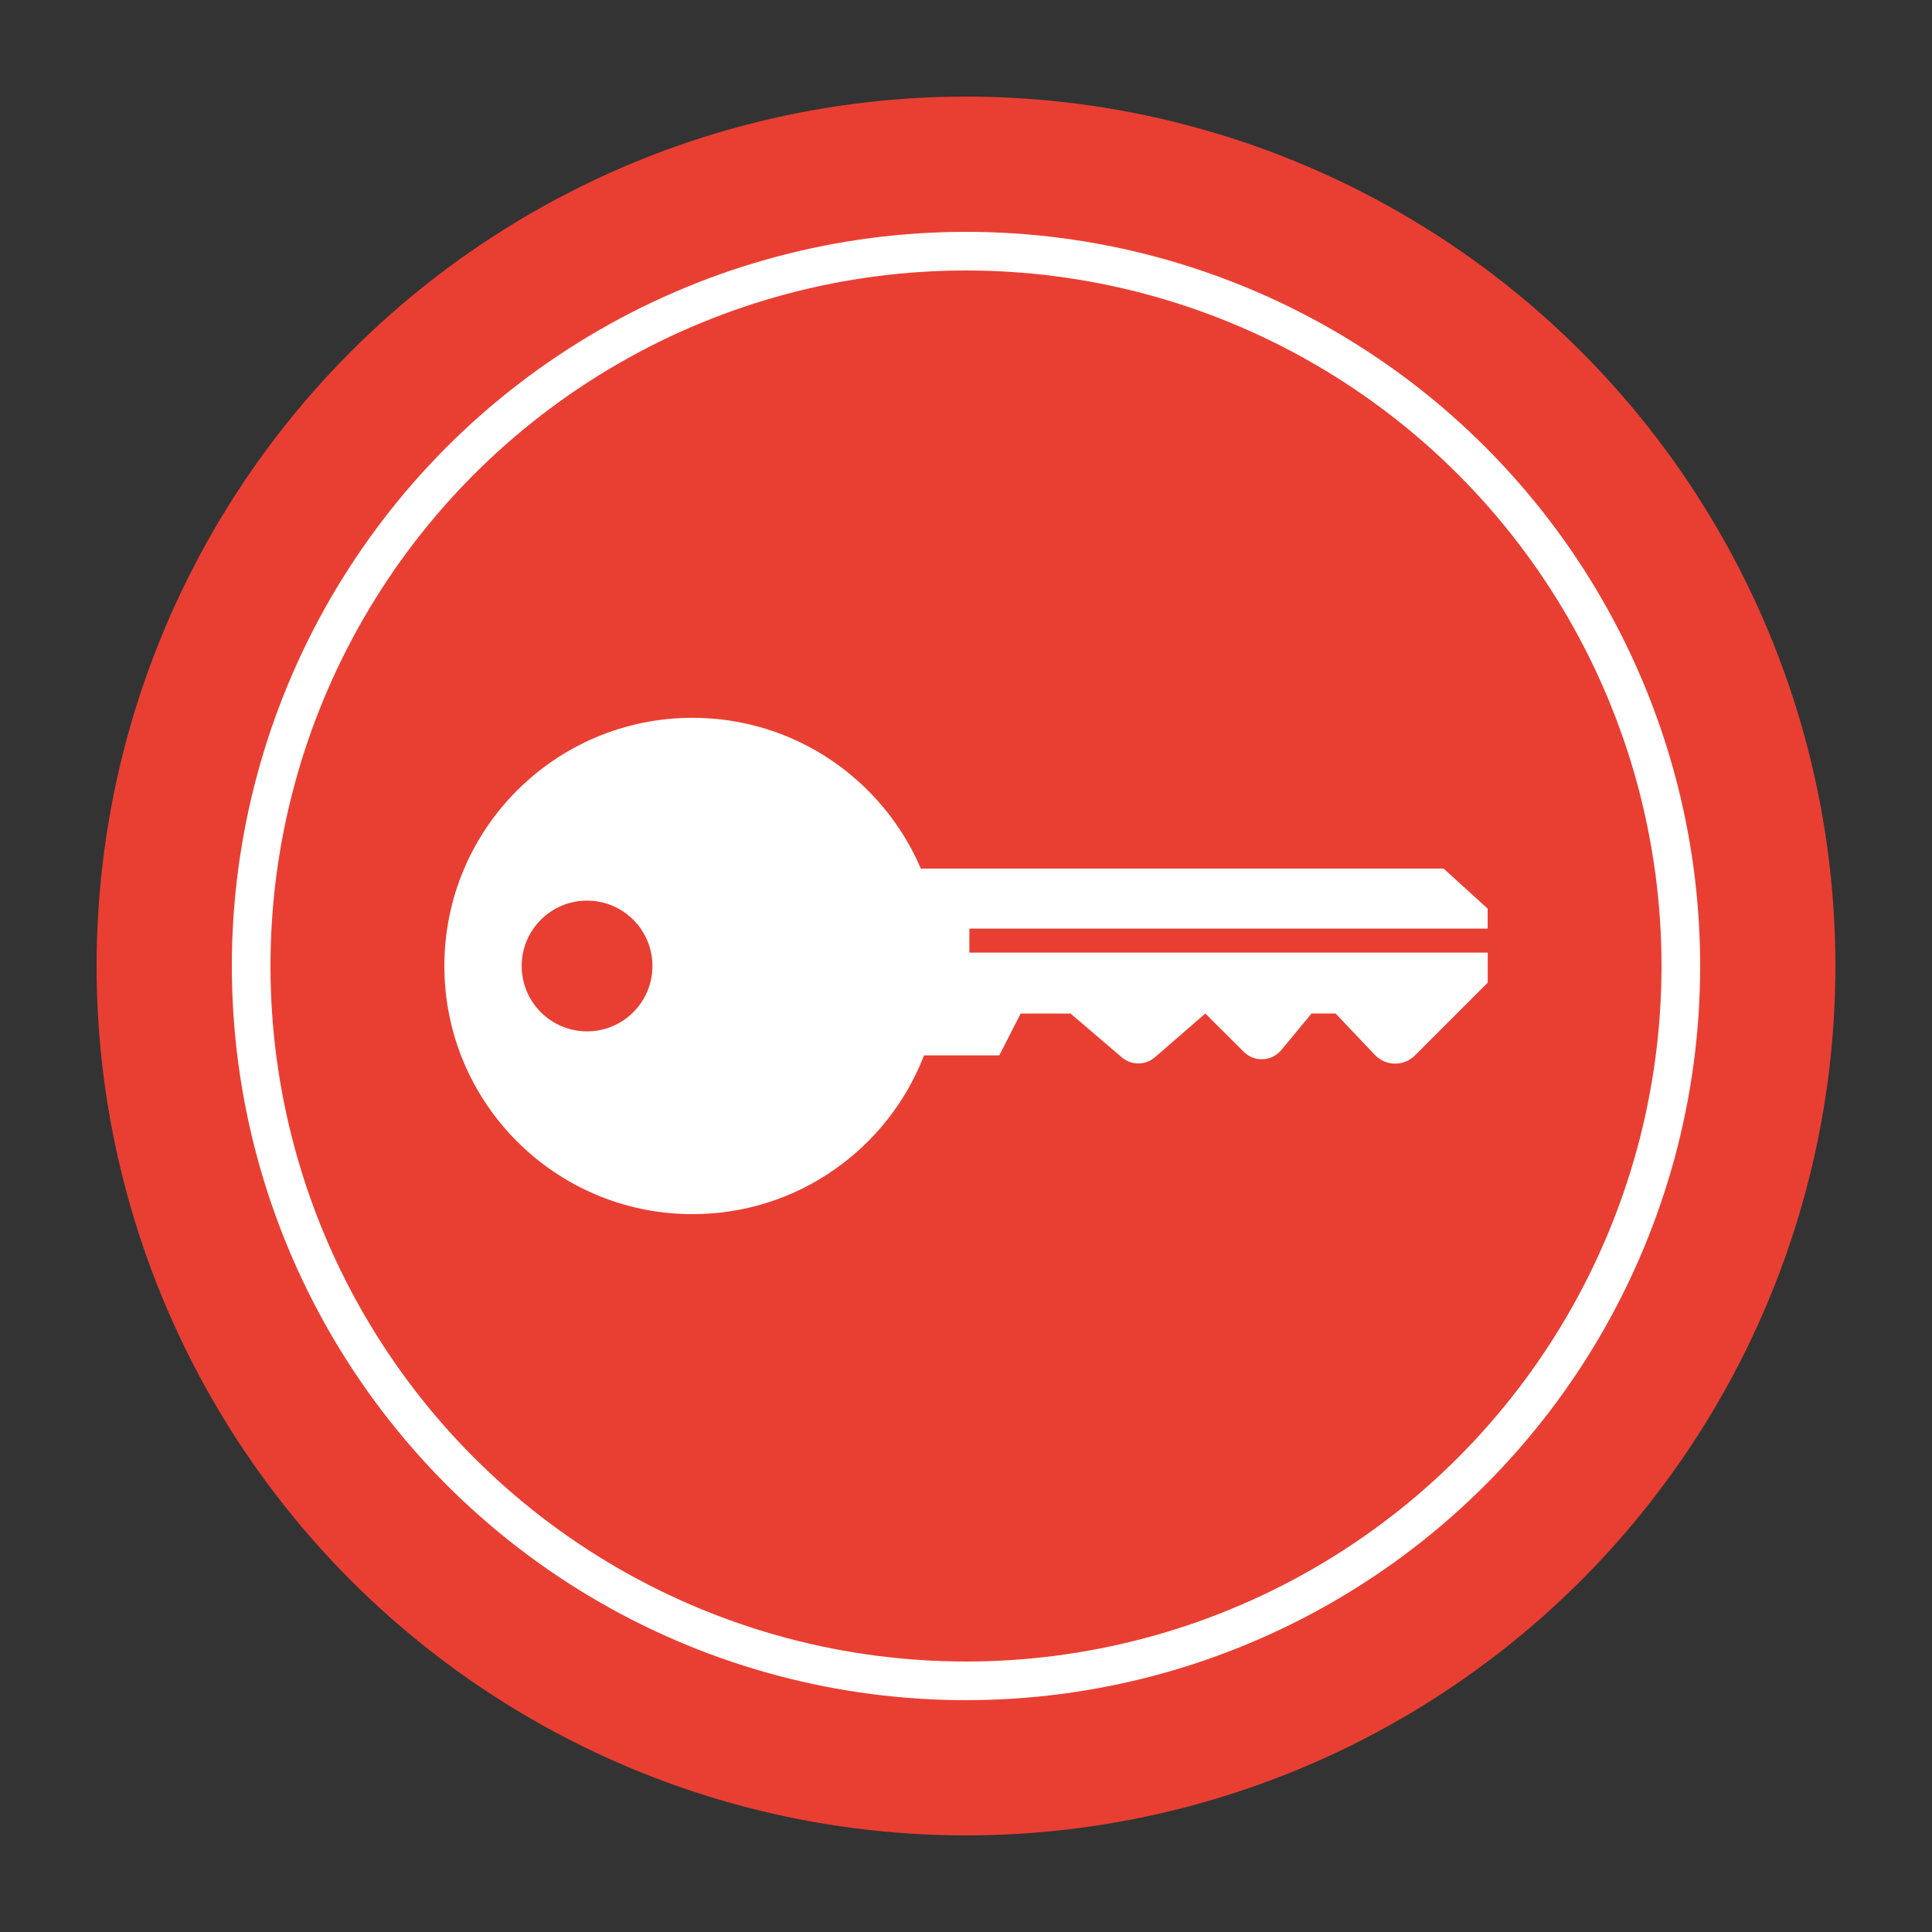
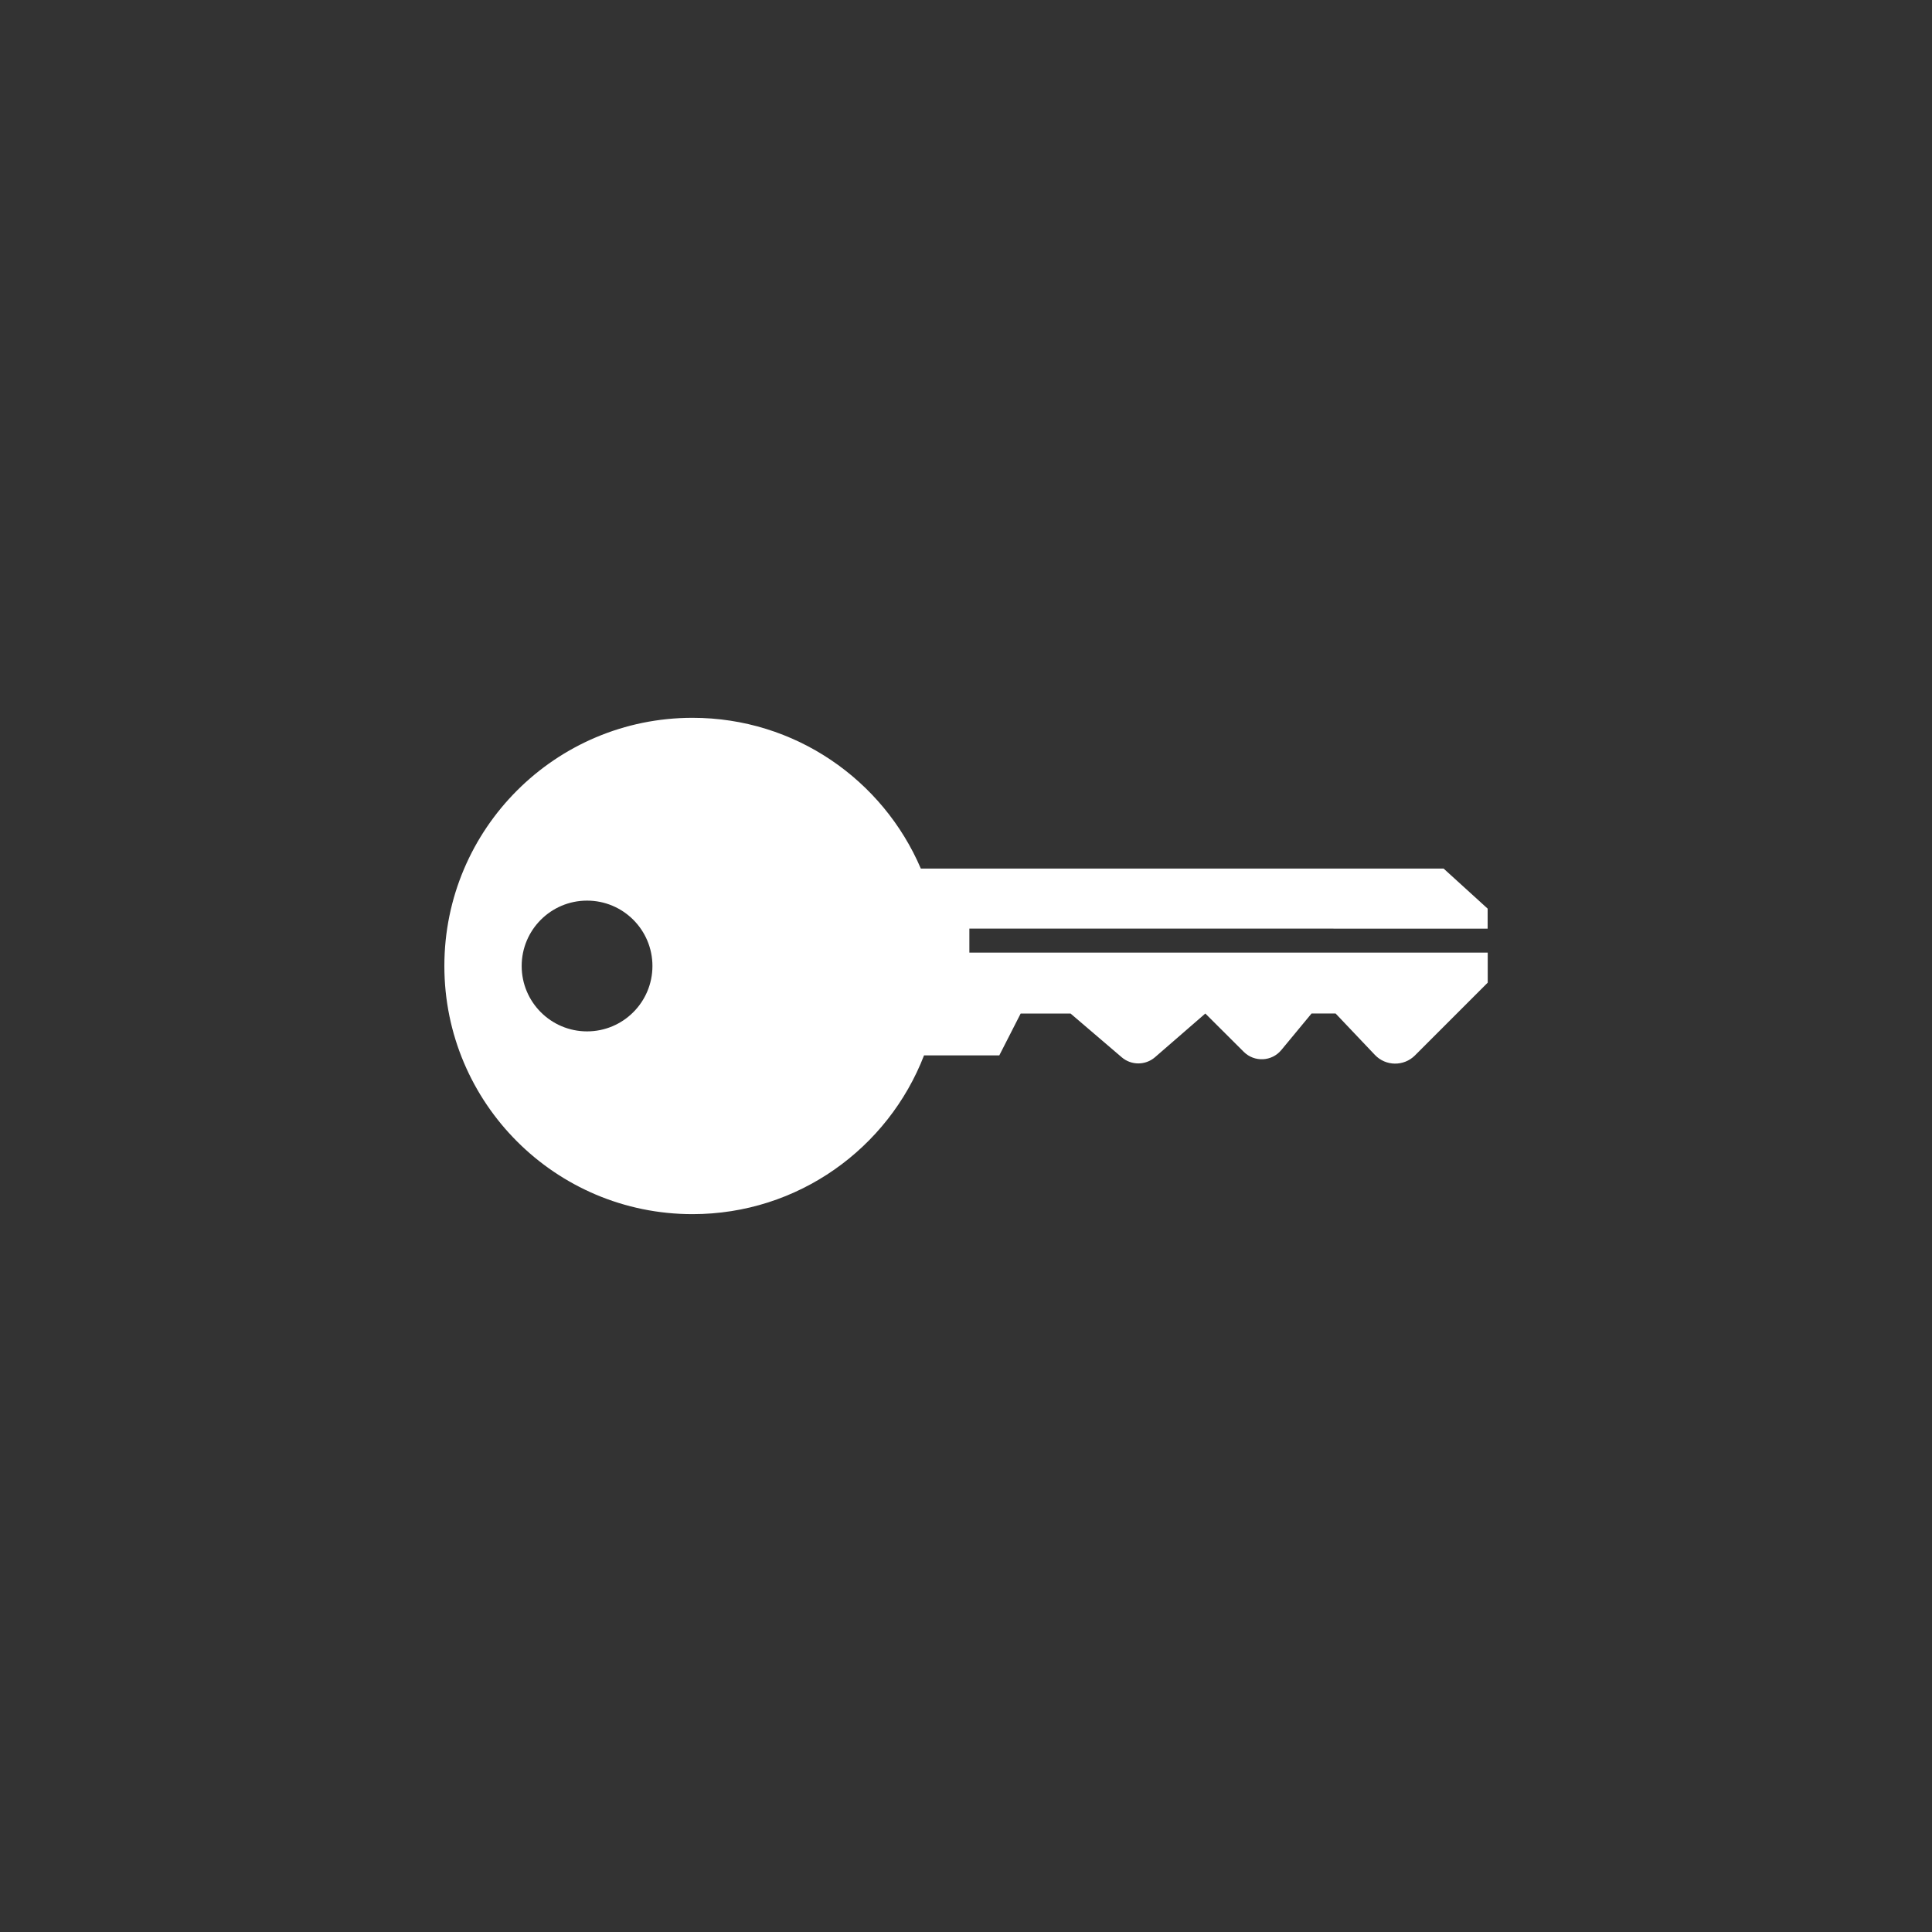
<svg xmlns="http://www.w3.org/2000/svg" id="Layer_1" viewBox="0 0 500 500">
  <rect x="0" y="0" width="500" height="500" fill="#333333" stroke="none" />
  <defs>
    <style>.cls-1{fill:none;stroke:#fff;stroke-miterlimit:10;stroke-width:10px;}.cls-2{fill:#e93f33;}.cls-3{fill:#fff;}</style>
  </defs>
-   <circle class="cls-2" cx="250" cy="250" r="225" />
-   <circle class="cls-1" cx="250" cy="250" r="185" />
-   <path class="cls-3" d="M385,240.33v-5.18l-11.39-10.36h-135.3c-9.8-22.94-32.56-39.02-59.08-39.02-35.47,0-64.23,28.75-64.23,64.22s28.75,64.23,64.23,64.23c27.31,0,50.63-17.06,59.91-41.09h19.48l5.53-10.83h12.91l13.25,11.33c2.48,2.12,6.14,2.11,8.61-.03l13.02-11.3,9.94,9.91c2.75,2.74,7.26,2.53,9.73-.47l7.82-9.45h6.22l10.17,10.72c2.8,2.95,7.48,3.01,10.36.14l18.84-18.84v-7.77h-134.15v-6.22h134.15ZM151.93,266.92c-9.34,0-16.92-7.58-16.92-16.92s7.57-16.92,16.92-16.92,16.92,7.58,16.92,16.92-7.58,16.92-16.92,16.92Z" />
+   <path class="cls-3" d="M385,240.33v-5.18l-11.39-10.36h-135.3c-9.8-22.94-32.56-39.02-59.08-39.02-35.47,0-64.23,28.75-64.23,64.22s28.75,64.23,64.23,64.23c27.31,0,50.63-17.06,59.91-41.09h19.48l5.53-10.83h12.91l13.25,11.33c2.48,2.12,6.14,2.11,8.61-.03l13.02-11.3,9.94,9.91c2.75,2.74,7.26,2.53,9.73-.47l7.82-9.45h6.22l10.17,10.72c2.8,2.95,7.48,3.01,10.36.14l18.84-18.84v-7.77h-134.15v-6.22ZM151.93,266.92c-9.34,0-16.92-7.58-16.92-16.92s7.57-16.92,16.92-16.92,16.92,7.58,16.92,16.92-7.58,16.92-16.92,16.92Z" />
</svg>